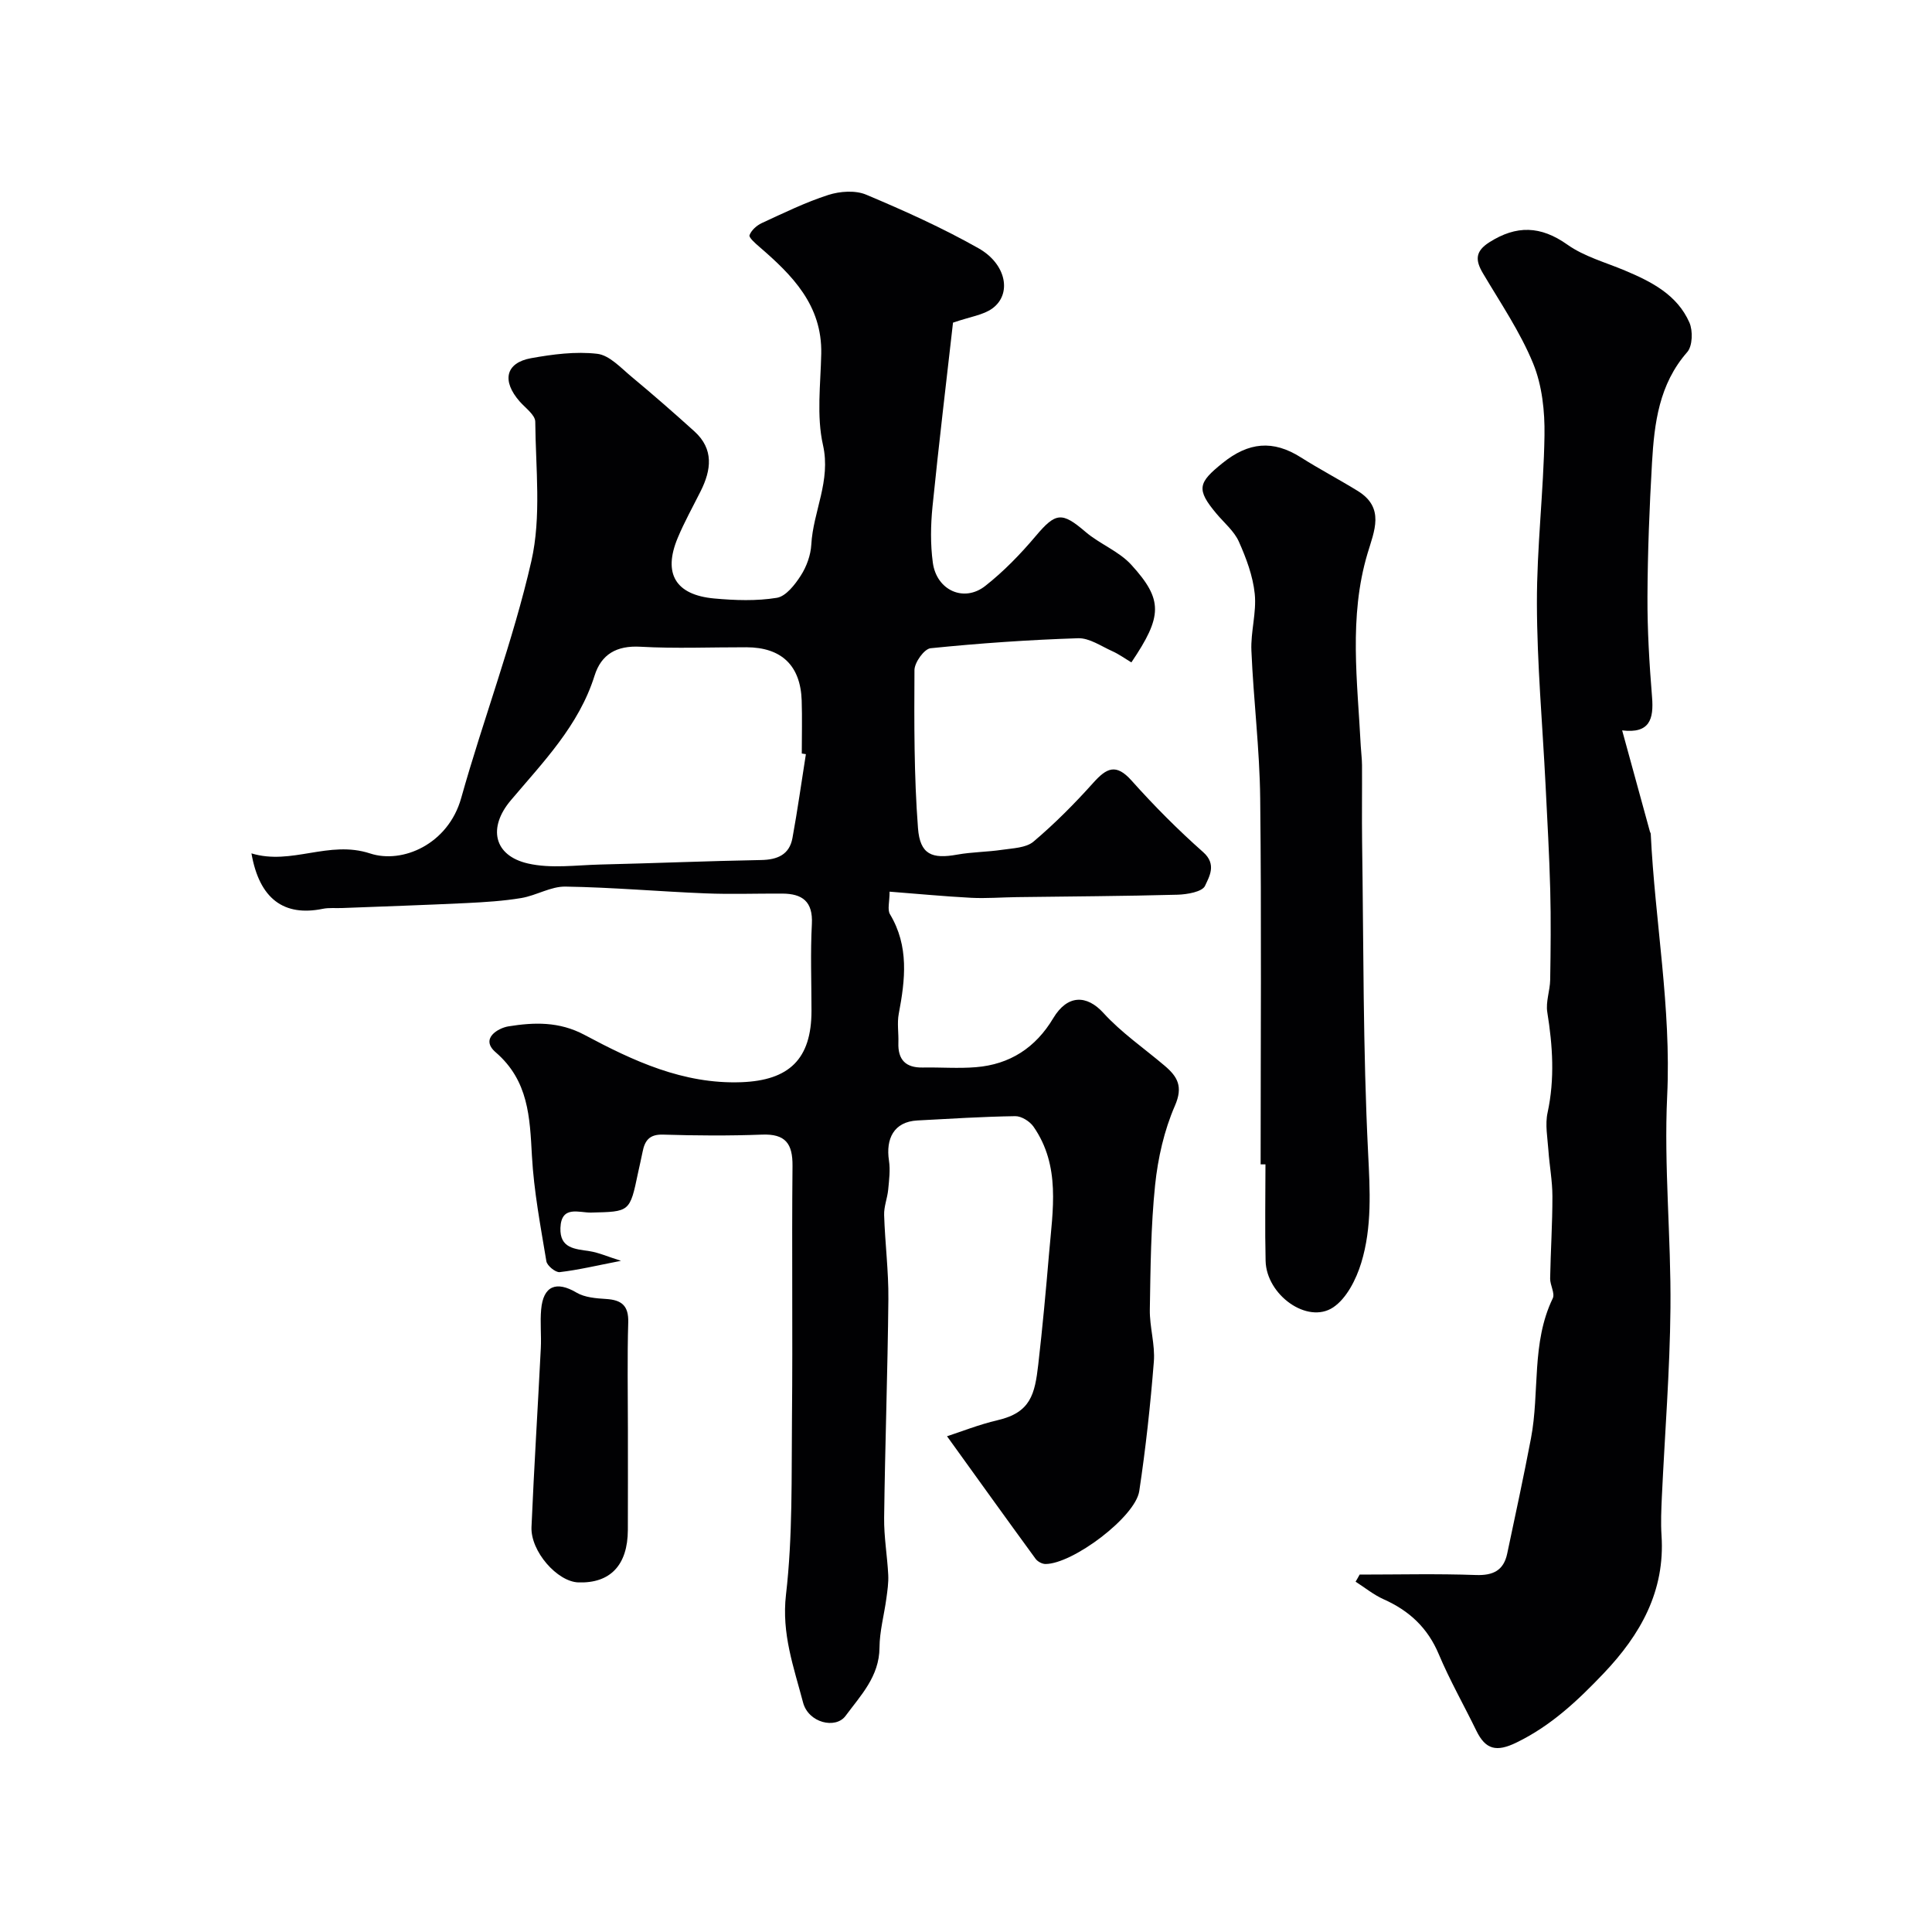
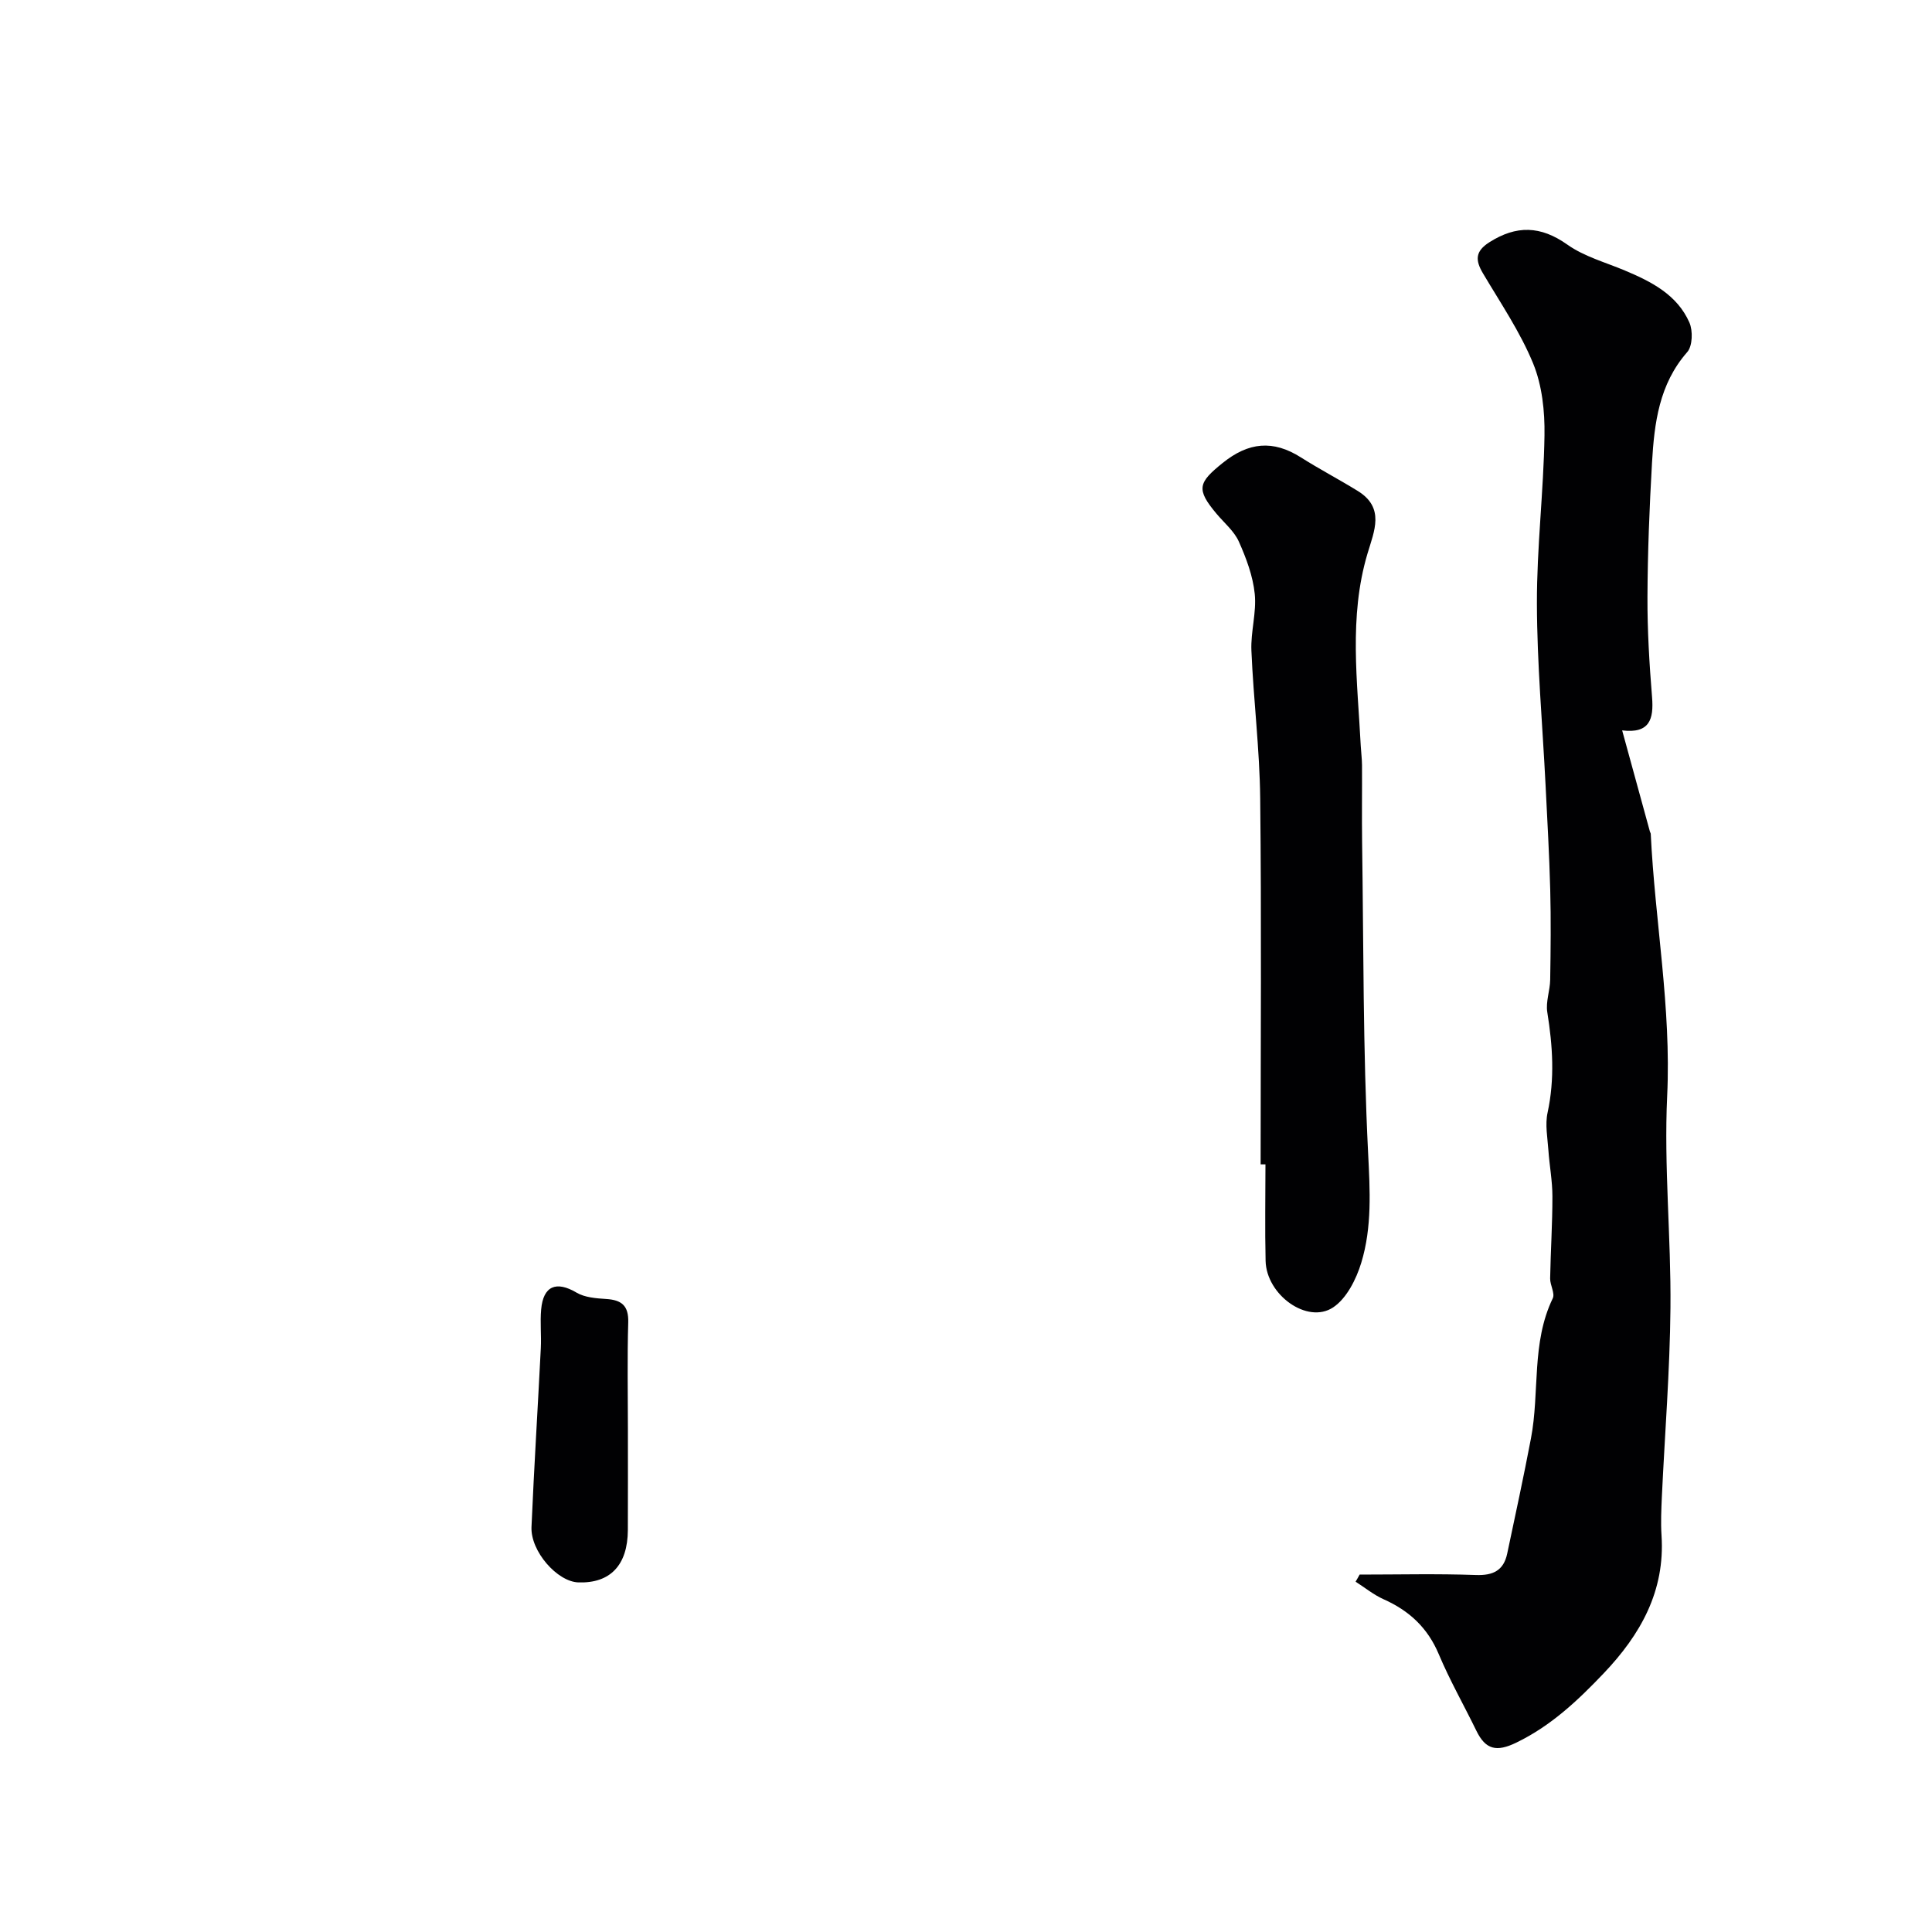
<svg xmlns="http://www.w3.org/2000/svg" enable-background="new 0 0 400 400" viewBox="0 0 400 400">
  <g fill="#010103">
-     <path d="m128.57 261.04c-5.1.99-8.87 1.9-12.69 2.34-.86.1-2.61-1.33-2.76-2.25-1.2-7.25-2.59-14.51-2.99-21.83-.44-8-.69-15.56-7.51-21.44-3.3-2.84.55-5.02 2.63-5.36 5.29-.85 10.49-1.05 15.76 1.76 10.08 5.38 20.44 10.23 32.44 9.8 9.93-.36 14.56-4.78 14.56-14.78 0-6-.24-12.01.08-17.99.24-4.65-1.98-6.26-6.11-6.28-5.33-.03-10.67.17-15.99-.05-9.64-.39-19.27-1.25-28.92-1.4-3.03-.05-6.04 1.85-9.15 2.37-3.72.62-7.53.85-11.31 1.04-8.6.41-17.2.7-25.8 1.03-1.33.05-2.7-.1-3.98.16-8.01 1.64-13.13-2.02-14.77-11.48 8.32 2.54 15.99-2.8 24.57.02 6.7 2.2 16.17-1.92 18.85-11.46 4.61-16.43 10.74-32.47 14.53-49.06 2.1-9.22.89-19.22.81-28.87-.01-1.4-2.03-2.83-3.21-4.17-3.76-4.28-2.95-8.02 2.33-8.98 4.5-.81 9.23-1.43 13.71-.91 2.52.29 4.88 2.9 7.08 4.73 4.43 3.68 8.77 7.47 13.04 11.33 4.06 3.68 3.5 7.98 1.29 12.39-1.61 3.22-3.38 6.38-4.76 9.7-3.06 7.35-.45 11.78 7.58 12.51 4.3.39 8.74.55 12.96-.14 1.88-.31 3.75-2.72 4.96-4.61 1.19-1.85 2.05-4.22 2.17-6.4.38-6.9 4.1-13.17 2.42-20.62-1.36-6.03-.49-12.6-.36-18.92.2-10.04-6-16.25-12.85-22.15-.81-.7-2.18-1.9-2-2.38.38-1.02 1.48-2.01 2.53-2.5 4.54-2.09 9.06-4.31 13.79-5.83 2.4-.77 5.58-1 7.82-.06 7.92 3.33 15.8 6.88 23.27 11.1 5.82 3.29 6.93 9.52 2.85 12.47-1.88 1.36-4.5 1.68-8.13 2.93-1.38 12.19-2.94 25.15-4.25 38.13-.38 3.82-.44 7.76.07 11.55.77 5.74 6.44 8.31 10.86 4.83 3.83-3.01 7.29-6.59 10.44-10.32 4.14-4.91 5.42-5.06 10.29-.89 2.95 2.53 6.93 4.01 9.5 6.83 6.63 7.27 6.46 10.66.02 20.21-1.28-.76-2.55-1.69-3.95-2.32-2.32-1.04-4.75-2.75-7.08-2.68-10.2.33-20.39 1.04-30.54 2.07-1.31.13-3.33 2.94-3.34 4.52-.06 10.91-.1 21.86.73 32.73.42 5.49 2.91 6.42 8.11 5.48 3.07-.55 6.23-.54 9.32-1 2.22-.33 4.94-.39 6.48-1.69 4.42-3.74 8.53-7.88 12.4-12.2 2.74-3.05 4.69-4.04 7.9-.45 4.65 5.21 9.61 10.2 14.84 14.83 2.86 2.53 1.23 5.1.38 6.97-.56 1.24-3.69 1.78-5.69 1.84-11.09.3-22.19.35-33.29.5-3.15.04-6.31.3-9.45.14-5.56-.29-11.11-.83-16.88-1.27 0 2.13-.49 3.71.08 4.67 3.97 6.62 3.16 13.54 1.82 20.61-.37 1.93-.01 3.99-.08 5.99-.12 3.53 1.5 5.21 5.06 5.14 3.66-.07 7.35.23 10.99-.07 7.03-.57 12.36-4.03 16.01-10.14 2.94-4.92 6.94-4.88 10.39-1.09 3.73 4.1 8.42 7.31 12.68 10.93 2.65 2.25 3.87 4.29 2.12 8.29-2.23 5.12-3.52 10.85-4.1 16.43-.88 8.54-.95 17.18-1.09 25.78-.06 3.59 1.12 7.24.83 10.79-.71 8.95-1.68 17.9-3.02 26.78-.81 5.36-13.78 15.09-19.42 15.09-.69 0-1.62-.5-2.04-1.07-6.09-8.34-12.11-16.73-18.34-25.38 2.85-.92 6.6-2.42 10.5-3.33 6.83-1.59 7.68-5.38 8.39-11.51.88-7.67 1.59-15.36 2.24-23.05.76-8.95 2.42-18.08-3.22-26.2-.77-1.11-2.51-2.2-3.78-2.18-6.76.1-13.51.53-20.27.89-4.9.26-6.56 3.82-5.88 8.3.3 1.96.03 4.03-.16 6.03-.17 1.76-.9 3.51-.84 5.25.18 5.79.93 11.58.88 17.37-.15 15.1-.69 30.2-.88 45.3-.05 3.94.65 7.89.85 11.84.08 1.62-.17 3.28-.39 4.9-.46 3.39-1.4 6.77-1.42 10.16-.04 5.97-3.9 9.89-7.03 14.13-2.05 2.77-7.69 1.46-8.8-2.79-1.91-7.29-4.47-14.21-3.53-22.31 1.41-12.14 1.12-24.5 1.24-36.76.17-17.33-.06-34.66.11-51.99.05-4.65-1.47-6.69-6.32-6.5-6.82.26-13.67.21-20.49 0-2.85-.09-3.79 1.27-4.24 3.62-.28 1.44-.63 2.86-.93 4.29-1.7 8.15-1.7 8.04-9.73 8.23-2.44.06-6.17-1.59-6.34 3.18-.15 4.25 3 4.35 6.03 4.81 1.9.3 3.72 1.12 6.51 2zm38.28-104.9c-.28-.04-.56-.09-.85-.13 0-3.66.1-7.33-.02-10.98-.24-7.24-4.18-11-11.43-11.02-7.32-.02-14.66.3-21.96-.11-4.93-.28-8.1 1.56-9.49 5.98-3.25 10.36-10.64 17.88-17.36 25.84-4.72 5.59-3.58 11.42 3.58 13.06 4.76 1.09 9.98.33 14.99.21 11.09-.26 22.17-.73 33.26-.93 3.38-.06 5.87-1.1 6.5-4.56 1.06-5.77 1.86-11.58 2.78-17.36z" />
-     <path d="m281.5 326c8.02 0 16.05-.2 24.06.09 3.59.13 5.75-.95 6.49-4.43 1.68-7.94 3.4-15.88 4.92-23.86 1.83-9.6.05-19.75 4.51-28.99.5-1.04-.56-2.73-.54-4.11.1-5.68.48-11.35.47-17.02 0-3.17-.61-6.34-.83-9.52-.18-2.6-.71-5.33-.17-7.8 1.51-6.99 1.06-13.84-.06-20.79-.35-2.15.56-4.47.6-6.72.1-6.19.17-12.39.01-18.58-.19-7.27-.61-14.53-.97-21.79-.63-12.51-1.76-25.02-1.79-37.53-.03-11.6 1.39-23.2 1.57-34.81.08-4.98-.49-10.35-2.35-14.89-2.69-6.55-6.77-12.54-10.4-18.68-1.59-2.69-1.62-4.53 1.33-6.41 5.61-3.56 10.61-3.44 16.16.49 3.48 2.47 7.88 3.66 11.89 5.35 5.51 2.31 10.83 5.02 13.37 10.77.75 1.7.66 4.87-.45 6.13-5.84 6.66-6.81 14.71-7.29 22.9-.53 9.24-.9 18.51-.94 27.77-.03 6.92.39 13.86.95 20.77.37 4.54-.48 7.58-6.19 6.88 1.99 7.27 3.87 14.12 5.75 20.96.04.16.17.31.17.47.87 18.09 4.27 35.97 3.4 54.26-.69 14.58.82 29.26.68 43.89-.12 13.04-1.17 26.06-1.78 39.1-.12 2.66-.24 5.34-.07 7.99.76 11.53-4.36 20.55-11.96 28.54-5.35 5.62-10.9 10.87-18.08 14.35-4.13 2.01-6.38 1.47-8.29-2.44-2.58-5.3-5.51-10.44-7.79-15.86-2.3-5.47-6.12-9.01-11.42-11.37-2.06-.92-3.87-2.41-5.8-3.64.31-.5.57-.99.84-1.47z" />
+     <path d="m281.5 326c8.02 0 16.05-.2 24.06.09 3.59.13 5.75-.95 6.49-4.43 1.68-7.94 3.4-15.88 4.92-23.86 1.83-9.6.05-19.75 4.51-28.99.5-1.04-.56-2.73-.54-4.11.1-5.68.48-11.35.47-17.02 0-3.17-.61-6.34-.83-9.52-.18-2.6-.71-5.33-.17-7.8 1.51-6.99 1.06-13.84-.06-20.79-.35-2.15.56-4.47.6-6.72.1-6.19.17-12.39.01-18.58-.19-7.27-.61-14.53-.97-21.79-.63-12.51-1.76-25.02-1.79-37.53-.03-11.6 1.39-23.2 1.57-34.81.08-4.98-.49-10.35-2.35-14.89-2.69-6.55-6.77-12.54-10.4-18.68-1.59-2.69-1.62-4.53 1.33-6.41 5.61-3.56 10.61-3.44 16.16.49 3.48 2.47 7.88 3.66 11.89 5.35 5.51 2.31 10.83 5.02 13.37 10.77.75 1.7.66 4.87-.45 6.13-5.84 6.66-6.81 14.71-7.29 22.9-.53 9.24-.9 18.51-.94 27.77-.03 6.92.39 13.86.95 20.77.37 4.54-.48 7.58-6.19 6.88 1.99 7.27 3.87 14.12 5.75 20.96.04.16.17.31.17.47.87 18.09 4.27 35.97 3.4 54.26-.69 14.58.82 29.26.68 43.89-.12 13.04-1.17 26.06-1.78 39.1-.12 2.66-.24 5.34-.07 7.99.76 11.53-4.36 20.55-11.96 28.54-5.35 5.62-10.9 10.87-18.08 14.35-4.13 2.01-6.38 1.47-8.29-2.44-2.58-5.3-5.51-10.44-7.79-15.86-2.3-5.47-6.12-9.01-11.42-11.37-2.06-.92-3.87-2.41-5.8-3.64.31-.5.57-.99.84-1.47" />
    <path d="m261 241.07c0-25.25.19-50.51-.09-75.76-.11-10.2-1.39-20.39-1.82-30.6-.17-3.91 1.09-7.91.69-11.77-.38-3.69-1.76-7.38-3.29-10.81-.97-2.16-3.01-3.85-4.6-5.74-4.31-5.12-3.81-6.46 1.24-10.53 5.38-4.34 10.44-4.81 16.19-1.17 3.85 2.44 7.9 4.56 11.78 6.95 5.67 3.5 3.42 8.29 2.02 12.99-3.91 13.15-2.06 26.51-1.39 39.82.07 1.32.25 2.63.26 3.95.03 5.33-.05 10.66.02 15.99.31 21.43.17 42.87 1.24 64.26.39 7.79.84 15.41-1.42 22.81-1.04 3.41-3.04 7.38-5.83 9.23-5.33 3.52-13.8-2.59-13.97-9.63-.16-6.66-.03-13.33-.03-19.99-.33.01-.67 0-1 0z" />
    <path d="m130 295.78c0 7 .02 13.99-.01 20.99-.03 7.27-3.64 11.07-10.24 10.85-4.36-.14-9.92-6.42-9.71-11.47.53-12.35 1.31-24.69 1.93-37.04.13-2.66-.17-5.35.07-7.99.43-4.91 3.14-5.97 7.32-3.5 1.71 1.01 4.05 1.19 6.13 1.32 3.19.2 4.68 1.36 4.58 4.85-.22 7.33-.07 14.66-.07 21.99z" />
  </g>
</svg>